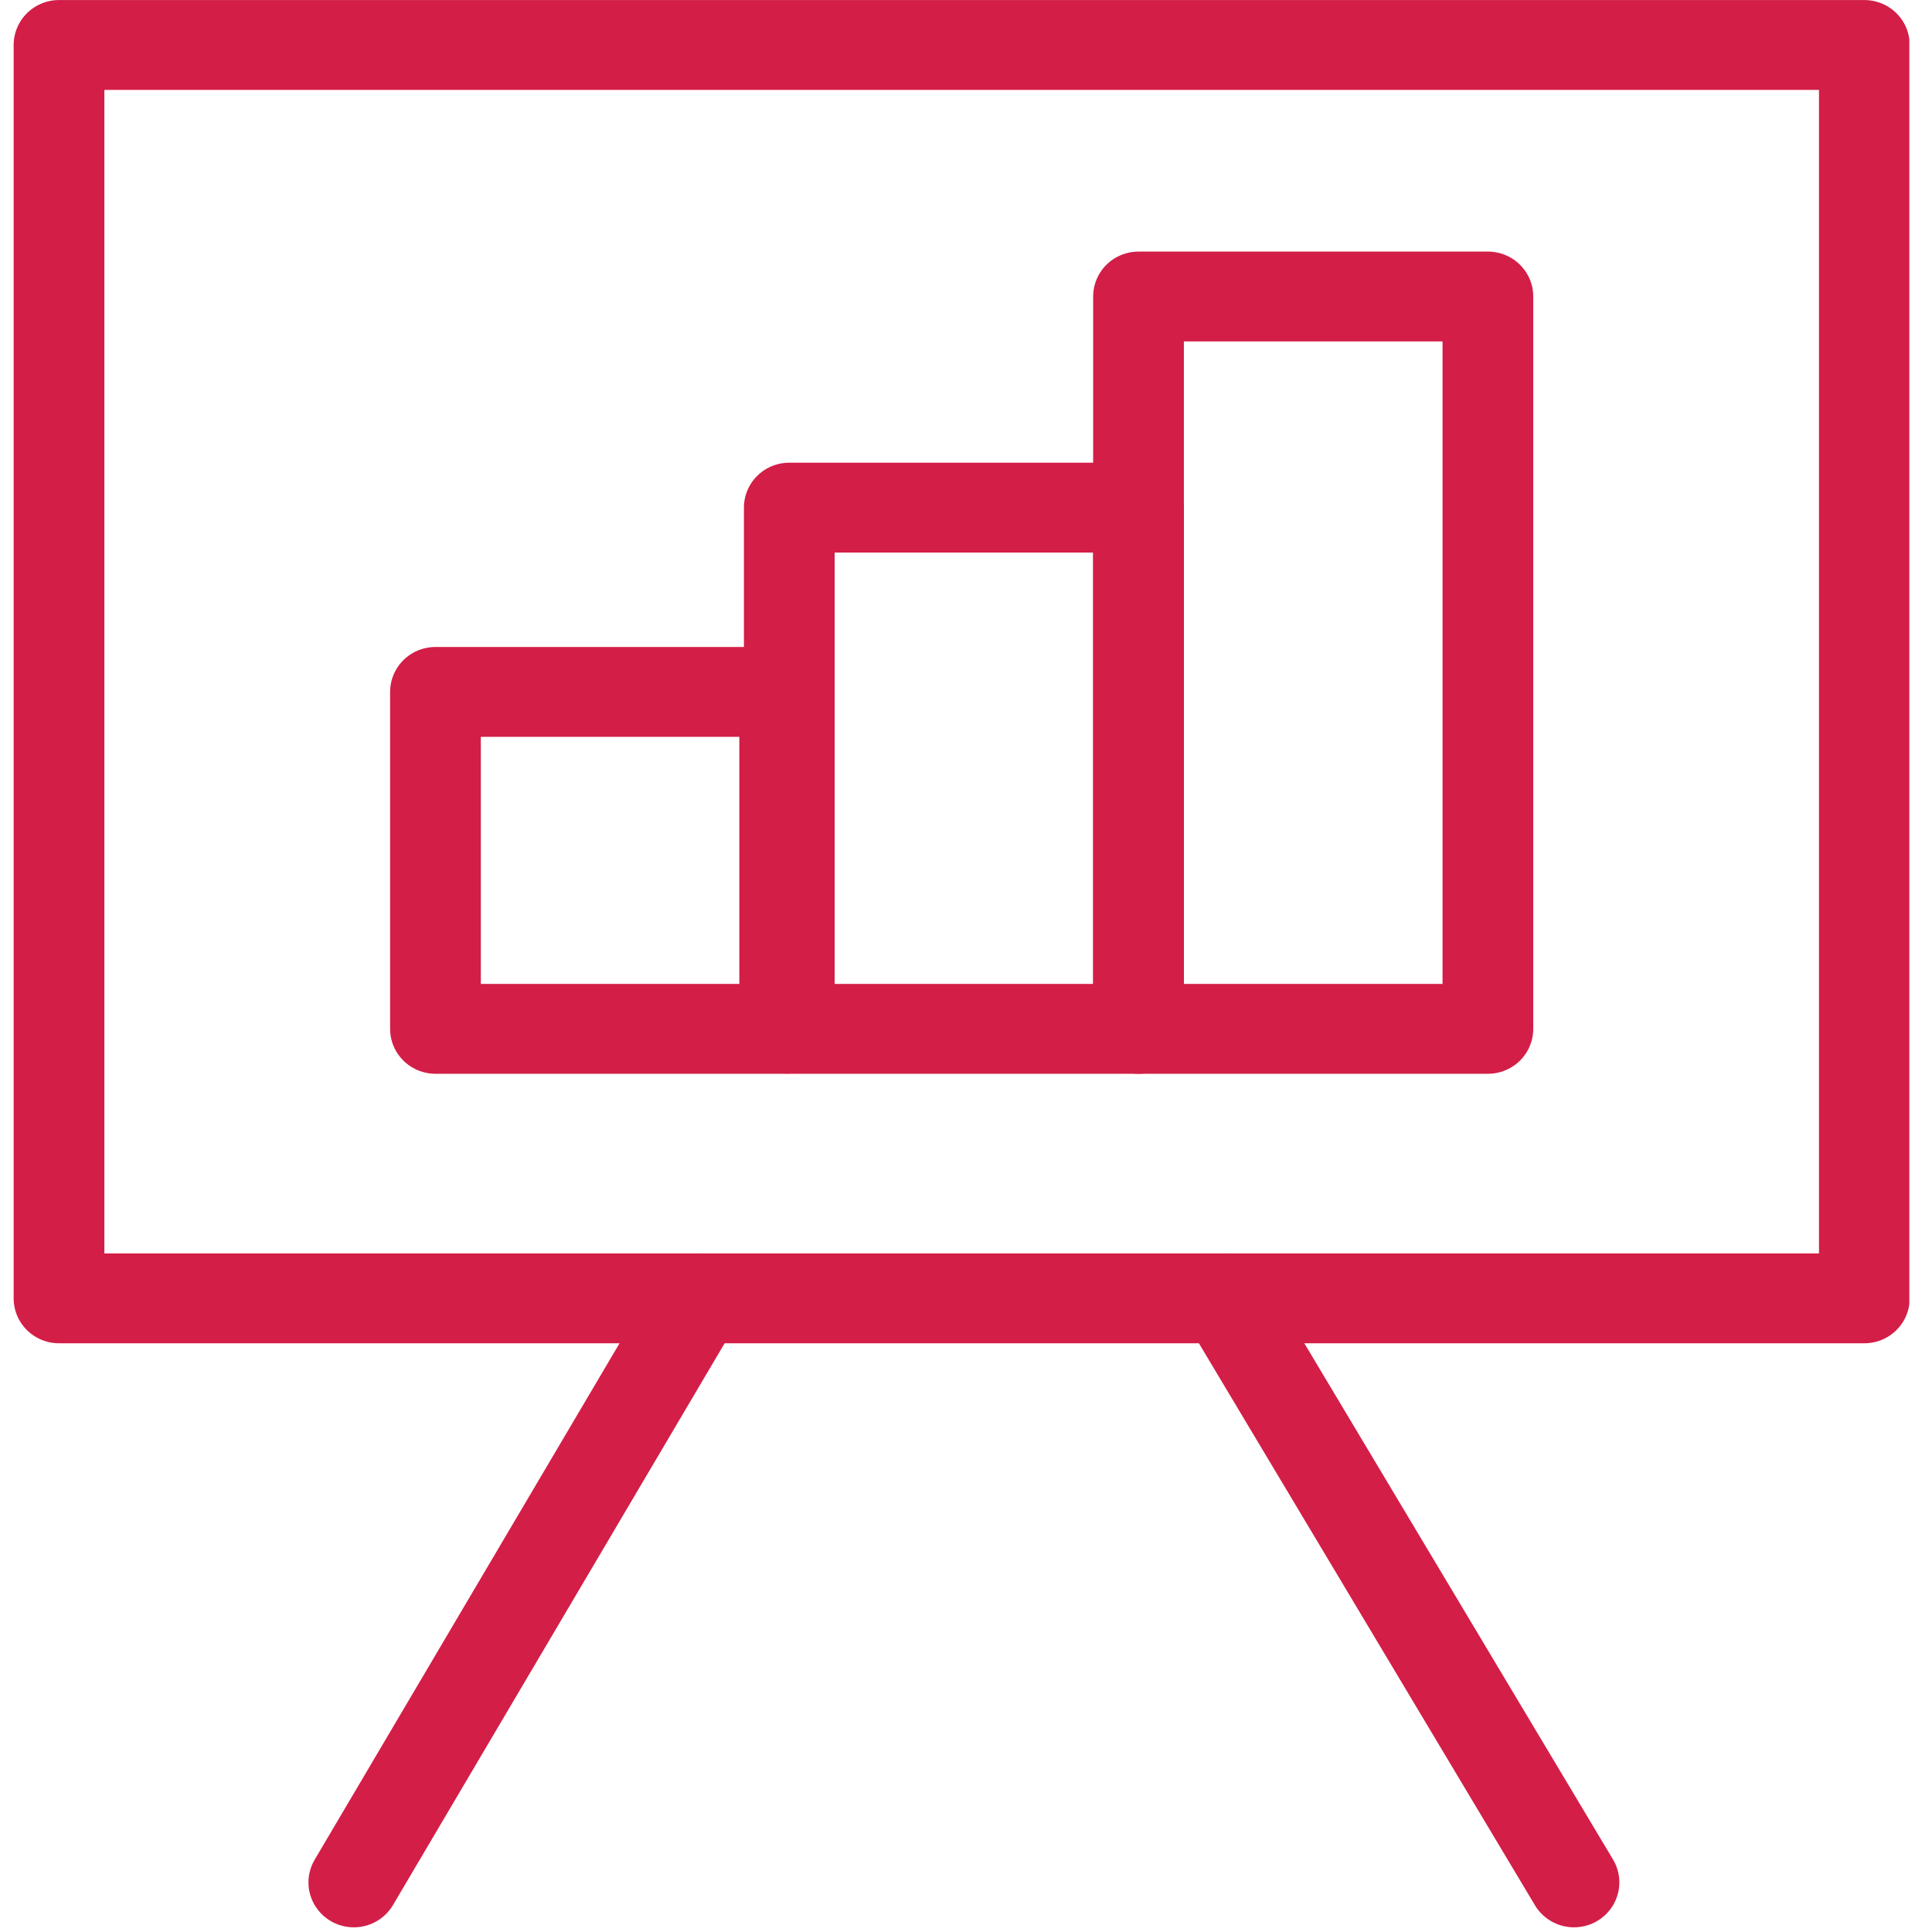
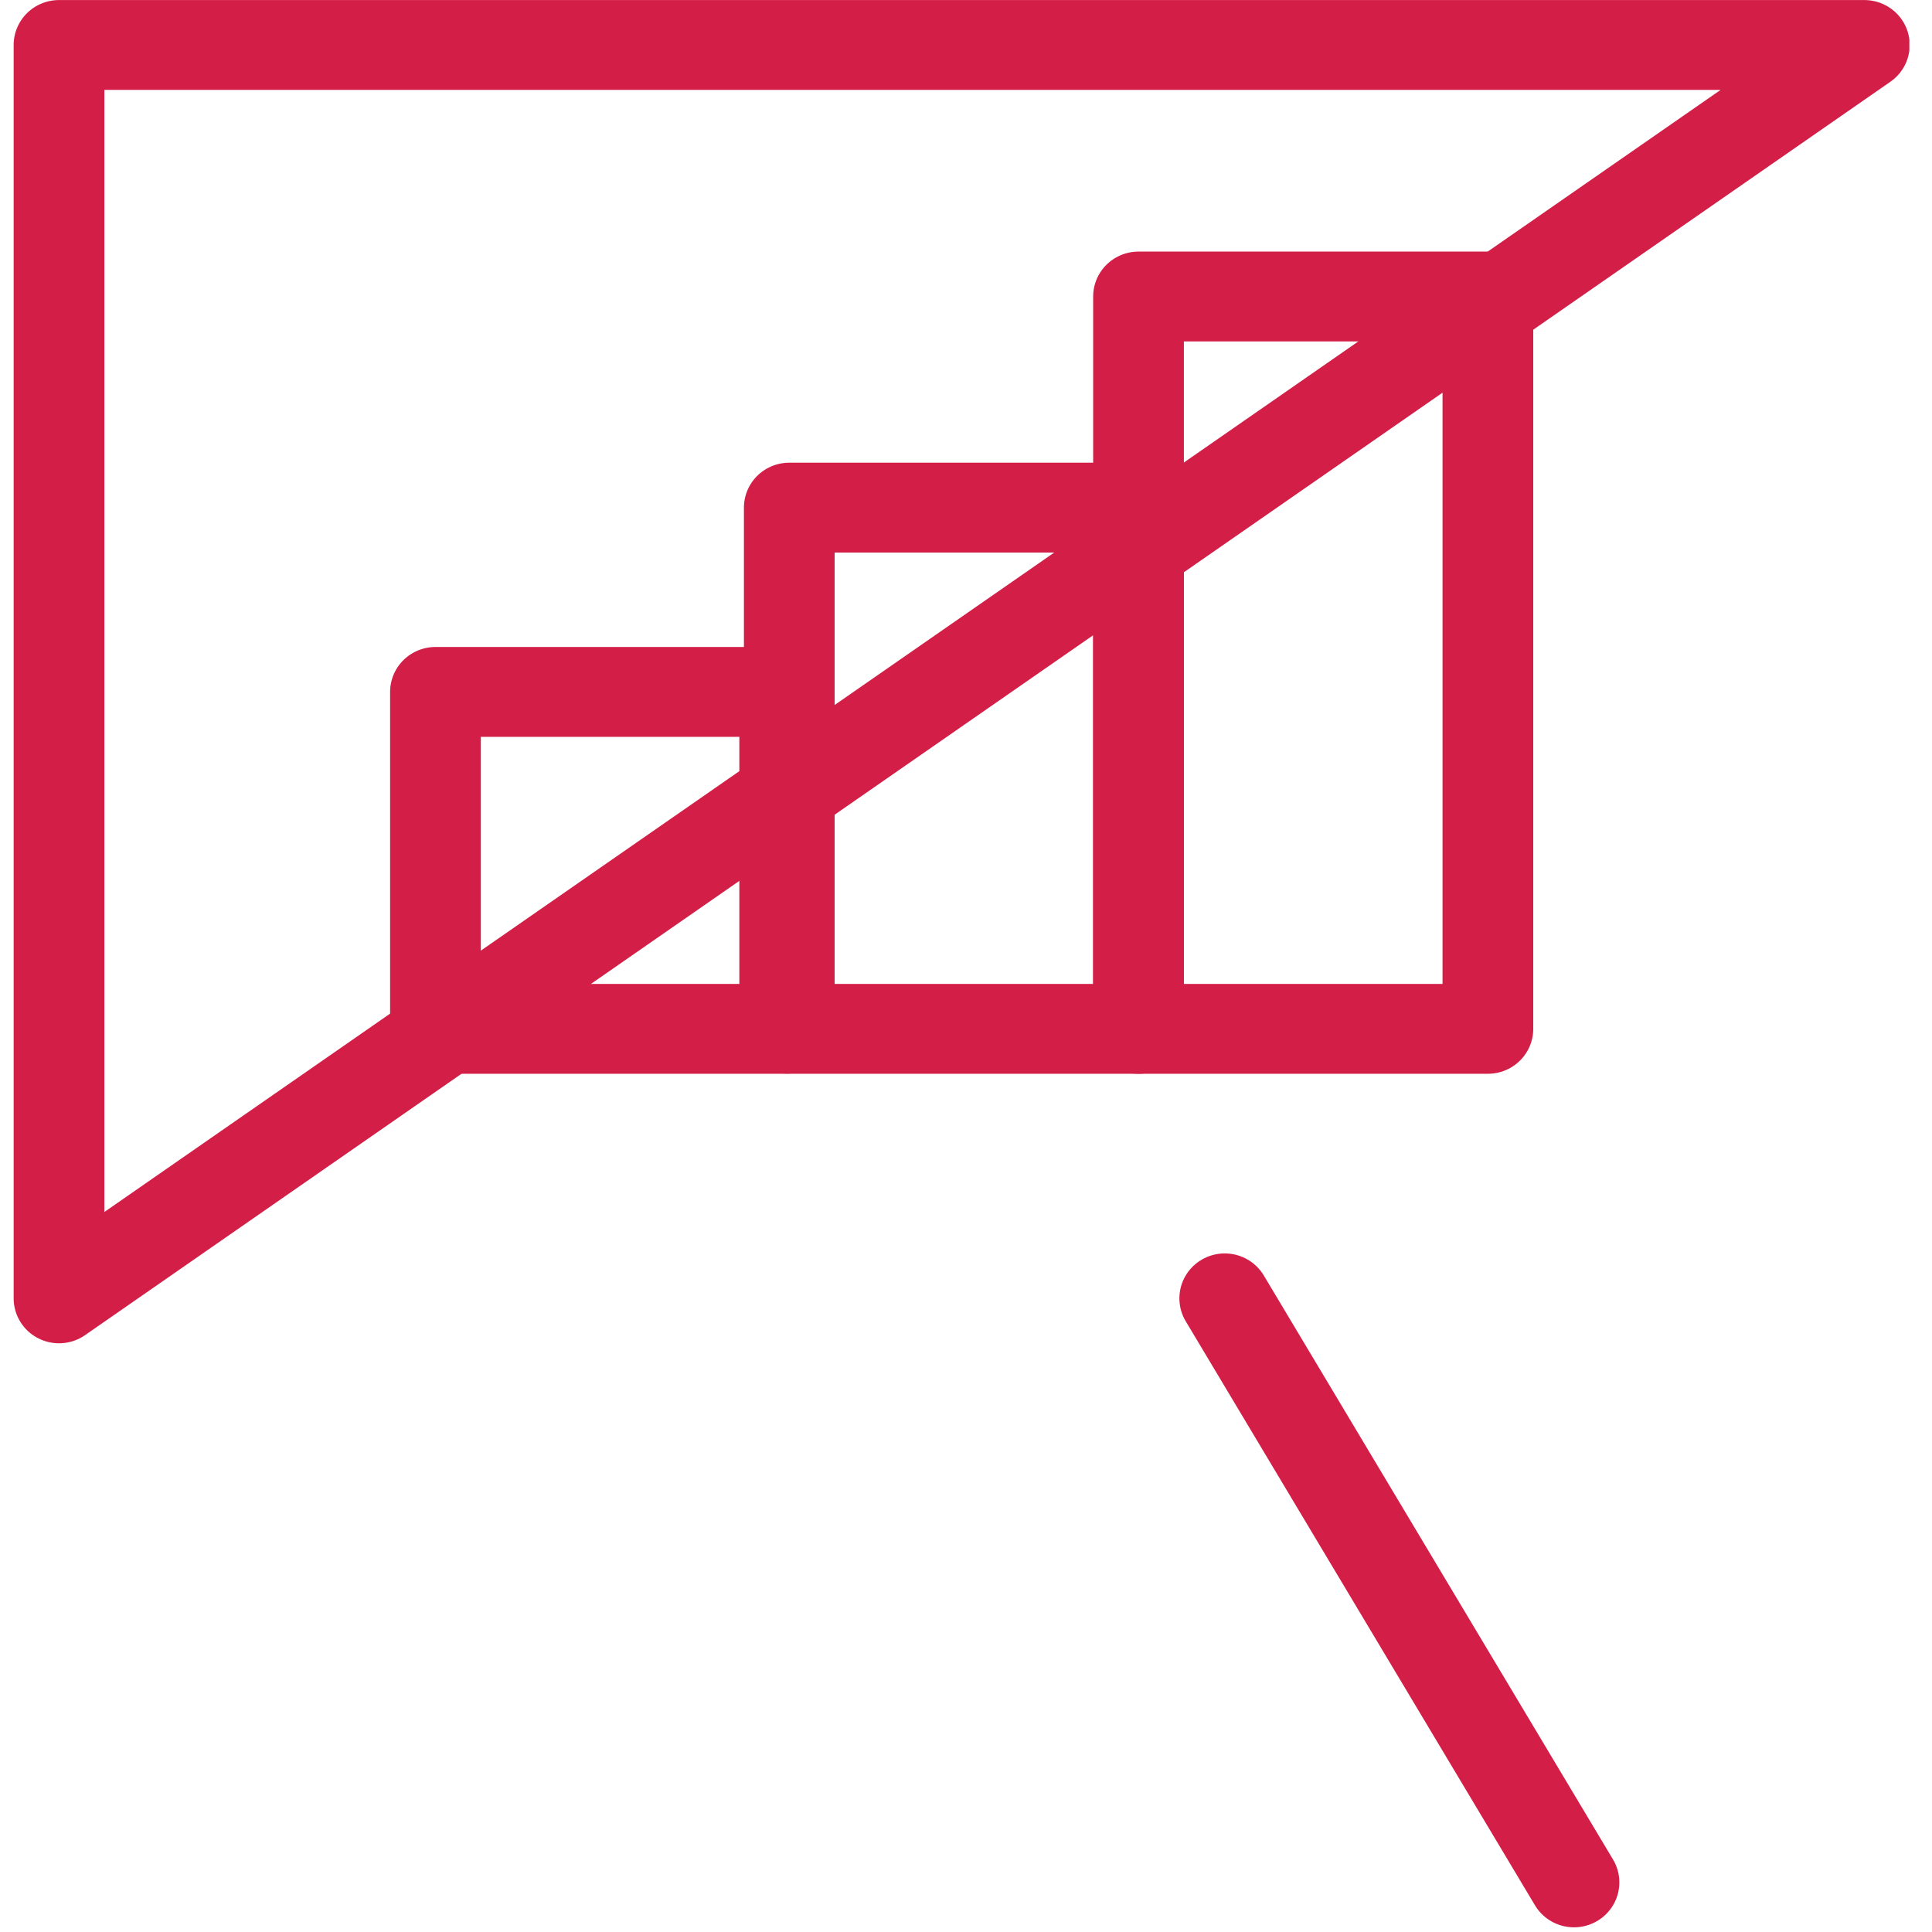
<svg xmlns="http://www.w3.org/2000/svg" width="70px" height="70px" viewBox="0 0 70 71" version="1.1">
  <defs>
    <clipPath id="clip1">
      <path d="M 0 0 L 69.668 0 L 69.668 50 L 0 50 Z M 0 0 " />
    </clipPath>
    <clipPath id="clip2">
      <path d="M 10 46 L 27 46 L 27 70.836 L 10 70.836 Z M 10 46 " />
    </clipPath>
    <clipPath id="clip3">
      <path d="M 42 46 L 59 46 L 59 70.836 L 42 70.836 Z M 42 46 " />
    </clipPath>
  </defs>
  <g id="surface1">
    <path style="fill:none;stroke-width:2;stroke-linecap:round;stroke-linejoin:round;stroke:rgb(82.745%,11.765%,27.843%);stroke-opacity:1;stroke-miterlimit:10;" d="M 9.3 15.401 L 16.999 15.401 L 16.999 22.901 L 9.3 22.901 Z M 9.3 15.401 " transform="matrix(1.667,0,0,1.651,0,0)" />
    <path style="fill:none;stroke-width:2;stroke-linecap:round;stroke-linejoin:round;stroke:rgb(82.745%,11.765%,27.843%);stroke-opacity:1;stroke-miterlimit:10;" d="M 17.1 11.299 L 24.799 11.299 L 24.799 22.901 L 17.1 22.901 Z M 17.1 11.299 " transform="matrix(1.667,0,0,1.651,0,0)" />
    <path style="fill:none;stroke-width:2;stroke-linecap:round;stroke-linejoin:round;stroke:rgb(82.745%,11.765%,27.843%);stroke-opacity:1;stroke-miterlimit:10;" d="M 24.799 6.6 L 32.501 6.6 L 32.501 22.901 L 24.799 22.901 Z M 24.799 6.6 " transform="matrix(1.667,0,0,1.651,0,0)" />
    <g clip-path="url(#clip1)" clip-rule="nonzero">
-       <path style="fill:none;stroke-width:2;stroke-linecap:round;stroke-linejoin:round;stroke:rgb(82.745%,11.765%,27.843%);stroke-opacity:1;stroke-miterlimit:10;" d="M 1.001 1.001 L 40.8 1.001 L 40.8 28.9 L 1.001 28.9 Z M 1.001 1.001 " transform="matrix(1.667,0,0,1.651,0,0)" />
+       <path style="fill:none;stroke-width:2;stroke-linecap:round;stroke-linejoin:round;stroke:rgb(82.745%,11.765%,27.843%);stroke-opacity:1;stroke-miterlimit:10;" d="M 1.001 1.001 L 40.8 1.001 L 1.001 28.9 Z M 1.001 1.001 " transform="matrix(1.667,0,0,1.651,0,0)" />
    </g>
    <g clip-path="url(#clip2)" clip-rule="nonzero">
-       <path style="fill:none;stroke-width:2;stroke-linecap:round;stroke-linejoin:round;stroke:rgb(82.745%,11.765%,27.843%);stroke-opacity:1;stroke-miterlimit:10;" d="M 15.101 28.9 L 7.5 41.9 " transform="matrix(1.667,0,0,1.651,0,0)" />
-     </g>
+       </g>
    <g clip-path="url(#clip3)" clip-rule="nonzero">
      <path style="fill:none;stroke-width:2;stroke-linecap:round;stroke-linejoin:round;stroke:rgb(82.745%,11.765%,27.843%);stroke-opacity:1;stroke-miterlimit:10;" d="M 34.399 41.9 L 26.7 28.9 " transform="matrix(1.667,0,0,1.651,0,0)" />
    </g>
  </g>
</svg>